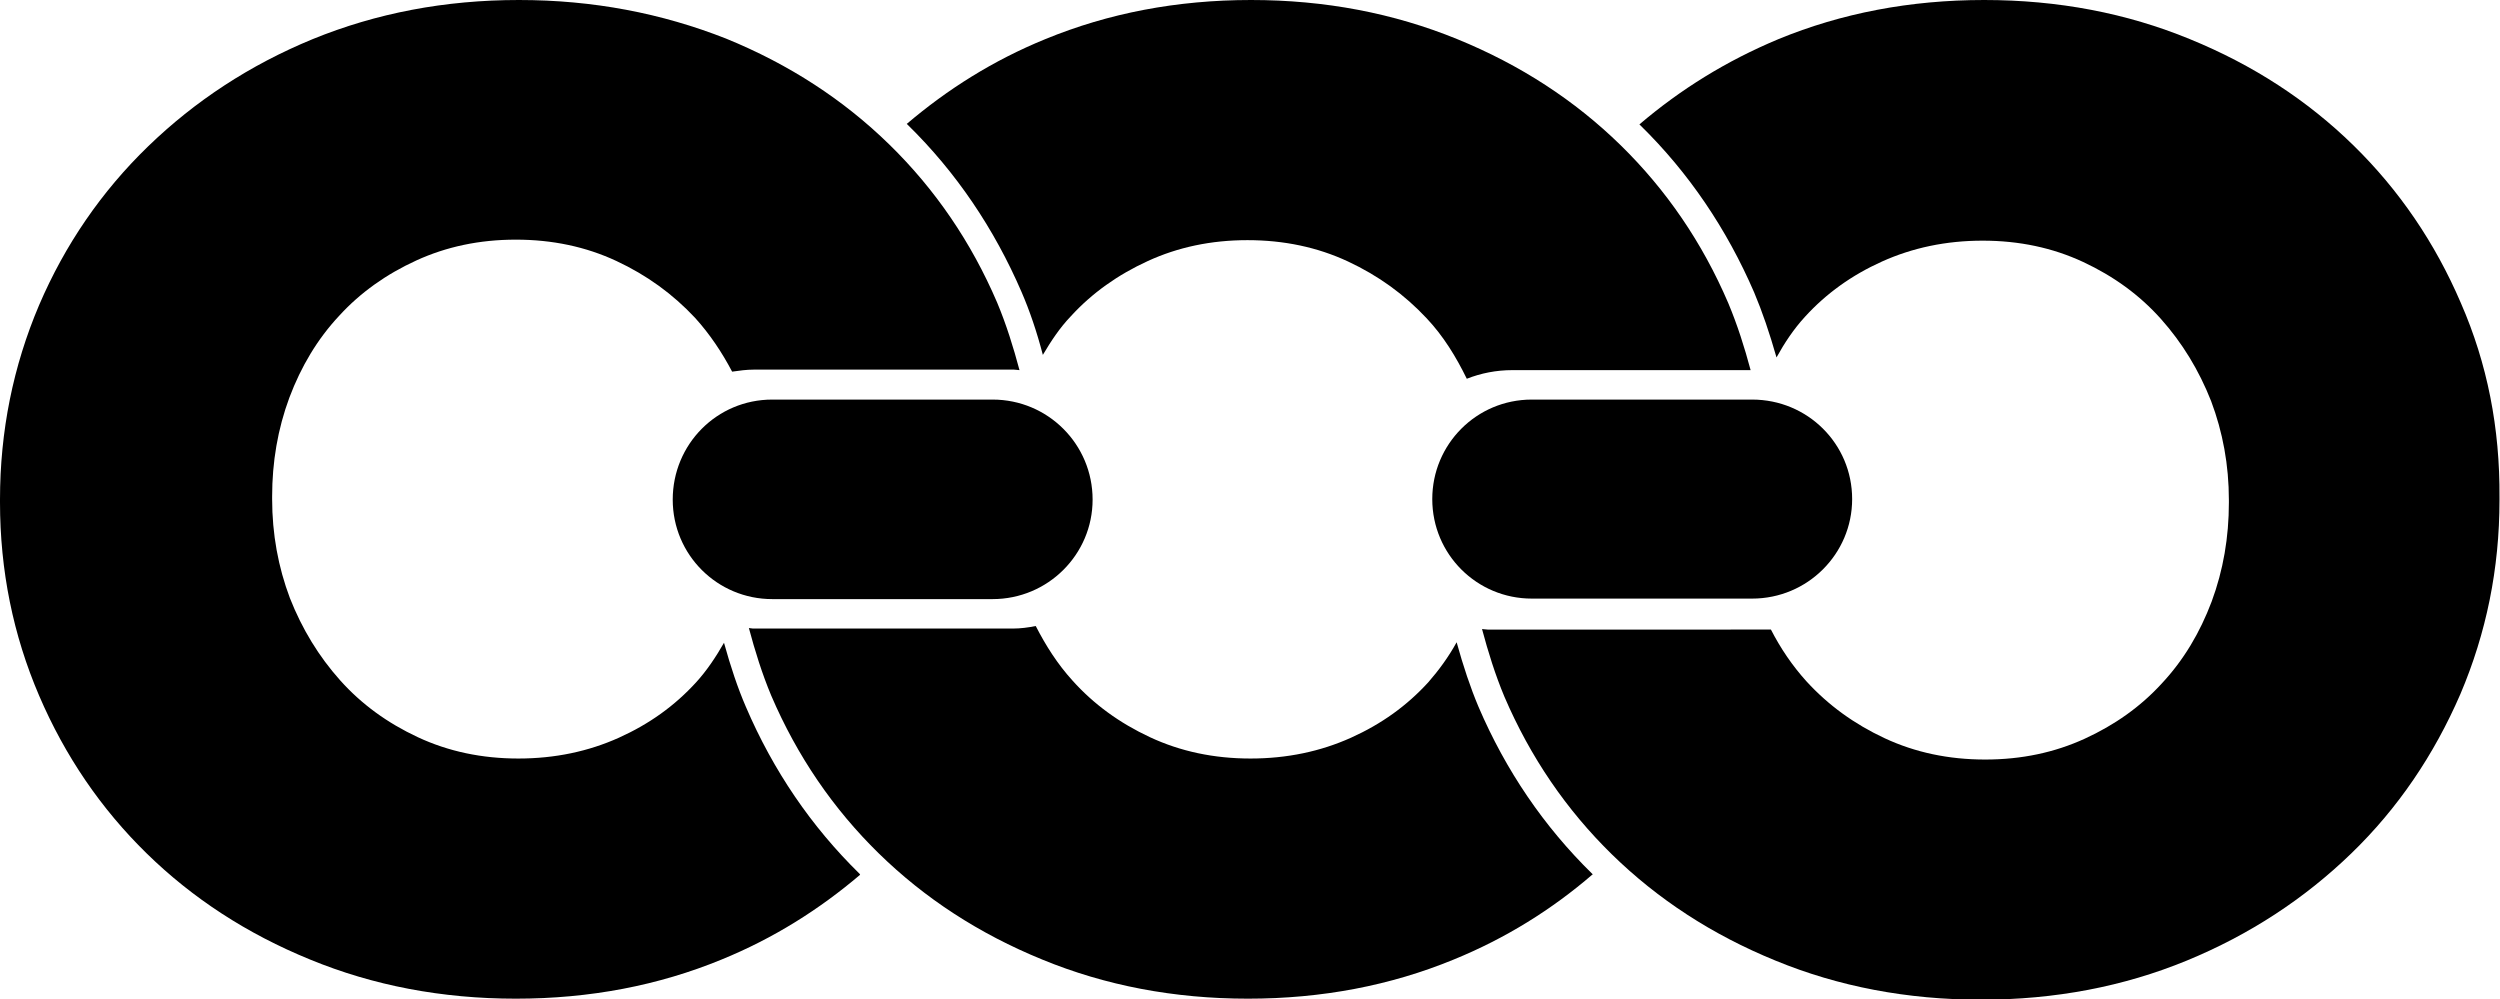
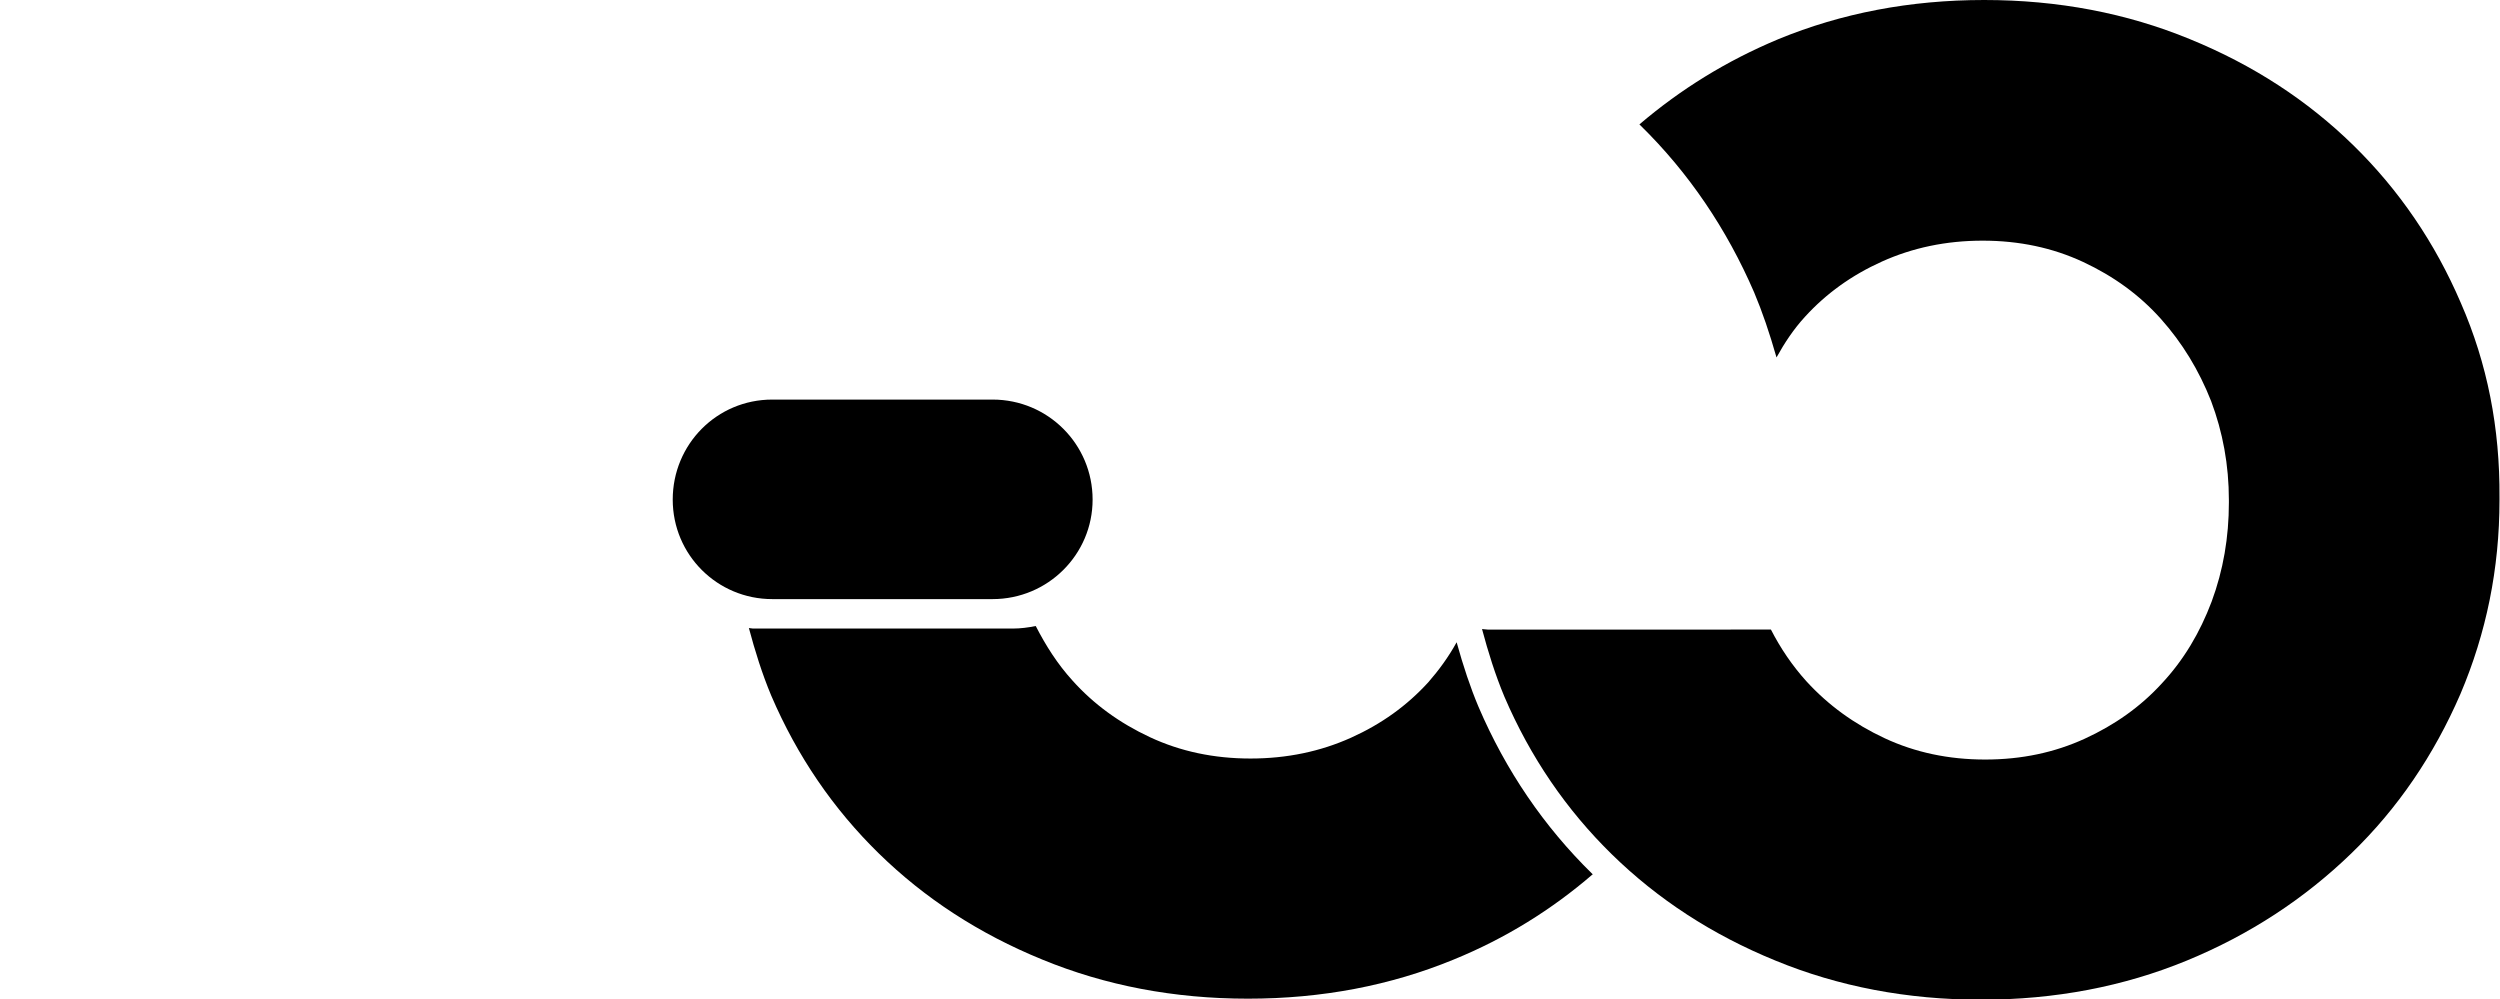
<svg xmlns="http://www.w3.org/2000/svg" version="1.1" id="Layer_1" x="0px" y="0px" viewBox="0 0 492.4 196.8" style="enable-background:new 0 0 492.4 196.8;" xml:space="preserve">
  <g>
-     <path d="M340.4,59.7c-5.1-11.9-12.2-22.3-21.2-31.1c-9-8.8-19.7-15.8-32.2-20.9C274.5,2.6,261,0,246.4,0c-14.6,0-28.1,2.6-40.5,7.7   c-10.3,4.2-19.3,9.9-27.3,16.7c0.1,0.1,0.2,0.2,0.2,0.2c9.5,9.3,17,20.4,22.4,32.9c1.6,3.7,3,7.8,4.2,12.4c1.6-2.7,3.3-5.3,5.5-7.6   c4.2-4.6,9.3-8.2,15.2-10.9c5.9-2.7,12.4-4.1,19.6-4.1c7.2,0,13.8,1.4,19.8,4.2c6,2.8,11.1,6.5,15.5,11.2c3.3,3.5,5.8,7.6,7.9,11.9   c2.8-1.1,5.8-1.7,9-1.7h46.9C343.6,68.4,342.2,64,340.4,59.7L340.4,59.7z" />
    <path d="M152.1,78.7c-10.9,0-19.6,8.8-19.6,19.7c0,10.9,8.8,19.6,19.6,19.6h43.4c10.9,0,19.7-8.8,19.7-19.6   c0-10.9-8.8-19.7-19.7-19.7H152.1L152.1,78.7z" />
-     <path d="M301.7,78.7c-10.9,0-19.6,8.8-19.6,19.6c0,10.9,8.8,19.6,19.6,19.6h43.4c10.9,0,19.7-8.8,19.7-19.6   c0-10.9-8.8-19.6-19.7-19.6H301.7L301.7,78.7z" />
-     <path d="M169.3,172.1c-9.5-9.3-17-20.3-22.4-32.9c-1.6-3.7-3-7.9-4.3-12.6c-1.6,2.8-3.4,5.5-5.5,7.8c-4.2,4.6-9.2,8.2-15.2,10.9   c-6,2.7-12.6,4.1-19.8,4.1c-7.2,0-13.8-1.4-19.8-4.2c-6-2.8-11.1-6.5-15.3-11.2c-4.2-4.7-7.5-10.1-9.9-16.2   c-2.3-6.1-3.5-12.6-3.5-19.5v-0.5c0-6.8,1.1-13.3,3.4-19.5c2.3-6.1,5.5-11.5,9.8-16.1c4.2-4.6,9.3-8.2,15.2-10.9   c5.9-2.7,12.4-4.1,19.6-4.1c7.2,0,13.8,1.4,19.8,4.2c6,2.8,11.1,6.5,15.5,11.2c2.9,3.2,5.3,6.8,7.3,10.6c1.4-0.2,2.8-0.4,4.3-0.4   h51.2c0.4,0,0.7,0.1,1.1,0.1c-1.2-4.5-2.6-9-4.4-13.3c-5.1-11.9-12.2-22.3-21.2-31.1c-9-8.8-19.7-15.8-32.2-20.9   C130.3,2.6,116.8,0,102.2,0C87.6,0,74.1,2.6,61.6,7.7c-12.4,5.1-23.2,12.2-32.4,21.1C20,37.7,12.8,48.2,7.7,60.1   C2.6,72.1,0,84.9,0,98.4v0.5c0,13.5,2.6,26.2,7.7,38.1c5.1,11.9,12.2,22.3,21.2,31.1c9,8.8,19.7,15.8,32.2,20.9   c12.4,5.1,25.9,7.7,40.5,7.7c14.6,0,28.1-2.6,40.5-7.7c10.3-4.2,19.3-9.9,27.3-16.7C169.4,172.3,169.4,172.2,169.3,172.1   L169.3,172.1z" />
    <path d="M484.7,59.7c-5.1-11.9-12.2-22.3-21.2-31.1c-9-8.8-19.7-15.8-32.2-20.9C418.9,2.6,405.4,0,390.8,0   c-14.6,0-28.1,2.6-40.5,7.7c-10.3,4.3-19.3,9.9-27.4,16.8c0.1,0.1,0.1,0.1,0.2,0.2c9.5,9.3,17,20.4,22.4,32.9   c1.6,3.8,3,7.9,4.4,12.8c1.6-2.9,3.4-5.6,5.6-8c4.2-4.6,9.2-8.2,15.2-10.9c6-2.7,12.6-4.1,19.8-4.1c7.2,0,13.8,1.4,19.8,4.2   c6,2.8,11.1,6.5,15.3,11.2c4.2,4.7,7.5,10.1,9.9,16.2c2.3,6.1,3.5,12.6,3.5,19.5v0.5c0,6.8-1.1,13.3-3.4,19.5   c-2.3,6.1-5.5,11.5-9.8,16.1c-4.2,4.6-9.3,8.2-15.2,10.9c-5.9,2.7-12.4,4.1-19.6,4.1c-7.2,0-13.8-1.4-19.8-4.2   c-6-2.8-11.1-6.5-15.4-11.2c-2.8-3.1-5.1-6.5-7-10.2h-4.5c0,0,0,0,0,0H293c-0.4,0-0.7-0.1-1.1-0.1c1.2,4.5,2.6,9,4.4,13.3   c5.1,11.9,12.2,22.3,21.2,31.1c9,8.8,19.7,15.8,32.2,20.9c12.4,5.1,25.9,7.7,40.5,7.7c14.6,0,28.1-2.6,40.5-7.7   c12.4-5.1,23.2-12.2,32.4-21.1c9.2-8.9,16.3-19.4,21.5-31.4c5.1-12,7.7-24.7,7.7-38.2v-0.5C492.4,84.3,489.9,71.6,484.7,59.7   L484.7,59.7z" />
    <path d="M313.6,172.1c-9.5-9.3-17-20.3-22.4-32.9c-1.6-3.8-3-8-4.3-12.7c-1.6,2.9-3.5,5.5-5.6,7.9c-4.2,4.6-9.2,8.2-15.2,10.9   c-6,2.7-12.6,4.1-19.8,4.1c-7.2,0-13.8-1.4-19.8-4.2c-6-2.8-11.1-6.5-15.3-11.2c-2.9-3.2-5.2-6.8-7.2-10.7c-1.5,0.3-3,0.5-4.5,0.5   h-51.2c-0.3,0-0.5-0.1-0.8-0.1c1.2,4.5,2.6,9,4.4,13.3c5.1,11.9,12.2,22.3,21.2,31.1c9,8.8,19.7,15.8,32.2,20.9   c12.4,5.1,25.9,7.7,40.5,7.7c14.6,0,28.1-2.6,40.5-7.7c10.3-4.2,19.4-9.9,27.4-16.8C313.8,172.2,313.7,172.2,313.6,172.1   L313.6,172.1z" />
  </g>
</svg>